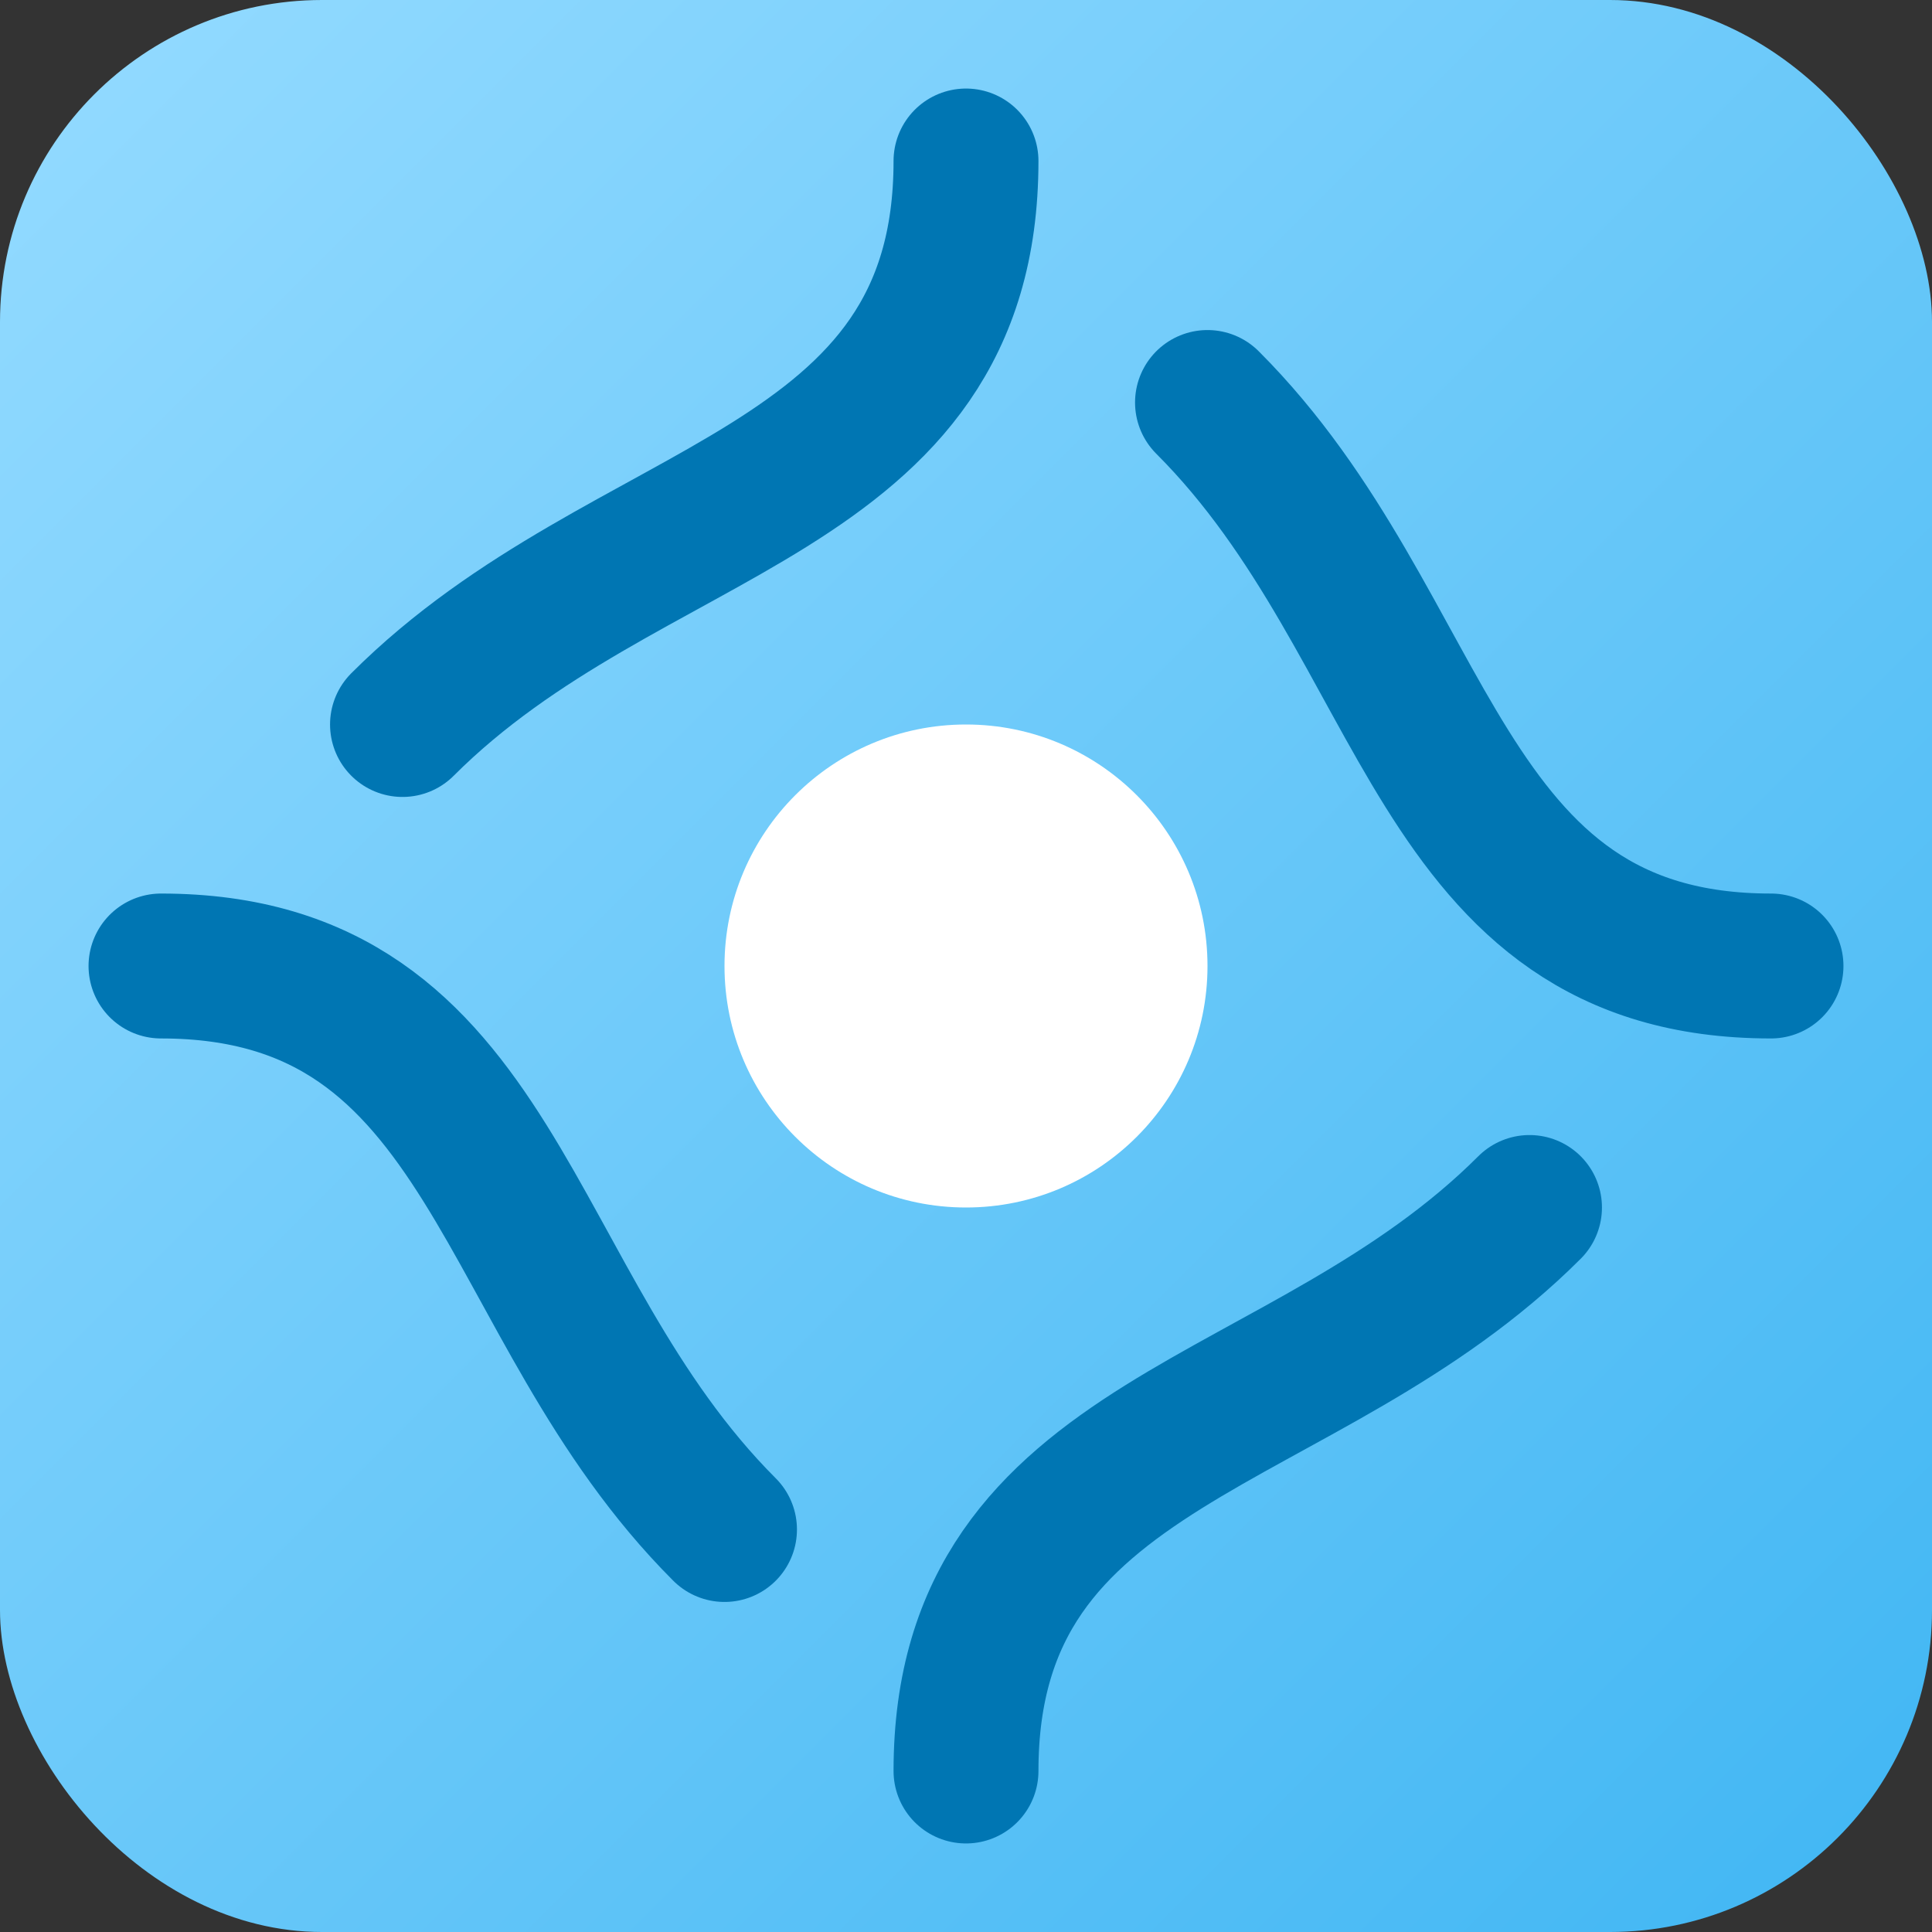
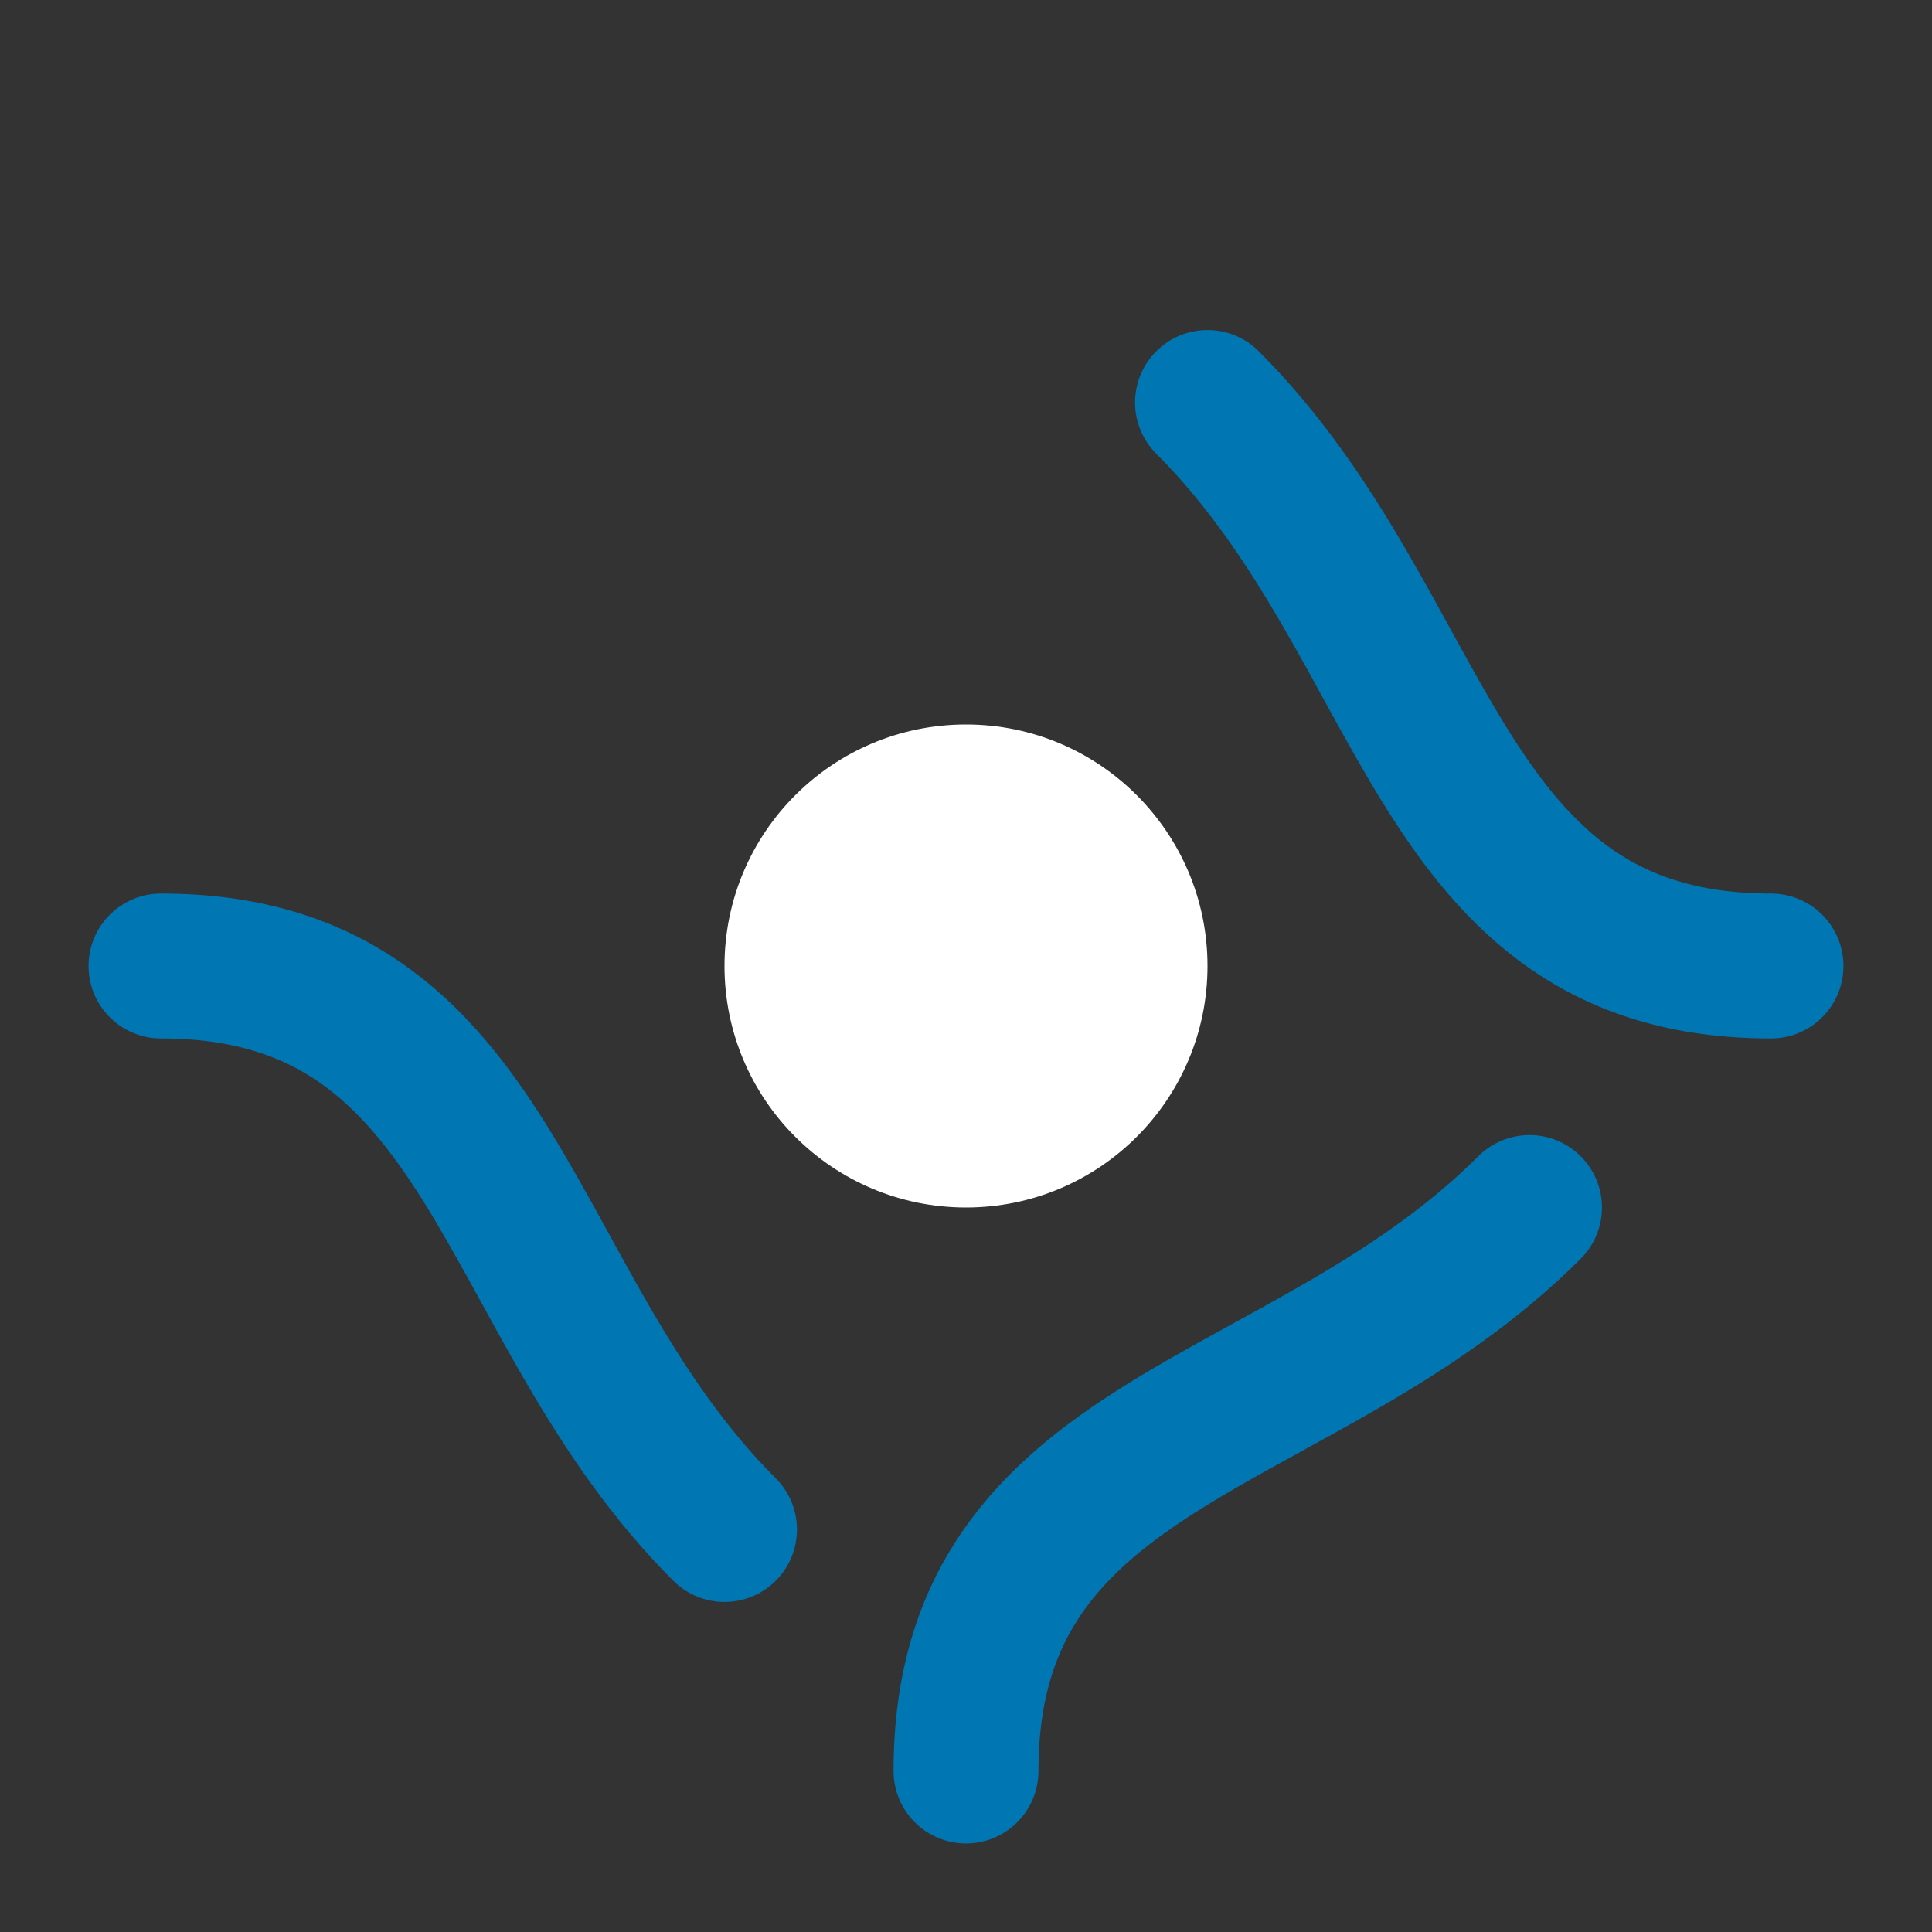
<svg xmlns="http://www.w3.org/2000/svg" width="24" height="24" viewBox="0 0 24 24" fill="none">
  <rect x="0" y="0" width="24" height="24" fill="#333333" stroke="none" />
-   <rect width="24" height="24" rx="4" fill="url(#paint0_linear_2_10)" />
  <path d="M12 15C13.657 15 15 13.657 15 12C15 10.343 13.657 9 12 9C10.343 9 9 10.343 9 12C9 13.657 10.343 15 12 15Z" fill="white" />
-   <path d="M12 2C12 6.2 7.8 6.2 5 9" stroke="#0076B3" stroke-width="1.8" stroke-linecap="round" />
  <path d="M22 12C17.8 12 17.8 7.8 15 5" stroke="#0076B3" stroke-width="1.8" stroke-linecap="round" />
  <path d="M12 22C12 17.8 16.2 17.8 19 15" stroke="#0076B3" stroke-width="1.8" stroke-linecap="round" />
  <path d="M2 12C6.2 12 6.2 16.2 9 19" stroke="#0076B3" stroke-width="1.8" stroke-linecap="round" />
  <defs>
    <linearGradient id="paint0_linear_2_10" x1="0" y1="0" x2="24" y2="24" gradientUnits="userSpaceOnUse">
      <stop offset="0.029" stop-color="#92DAFF" />
      <stop offset="1" stop-color="#40B6F3" />
    </linearGradient>
  </defs>
</svg>